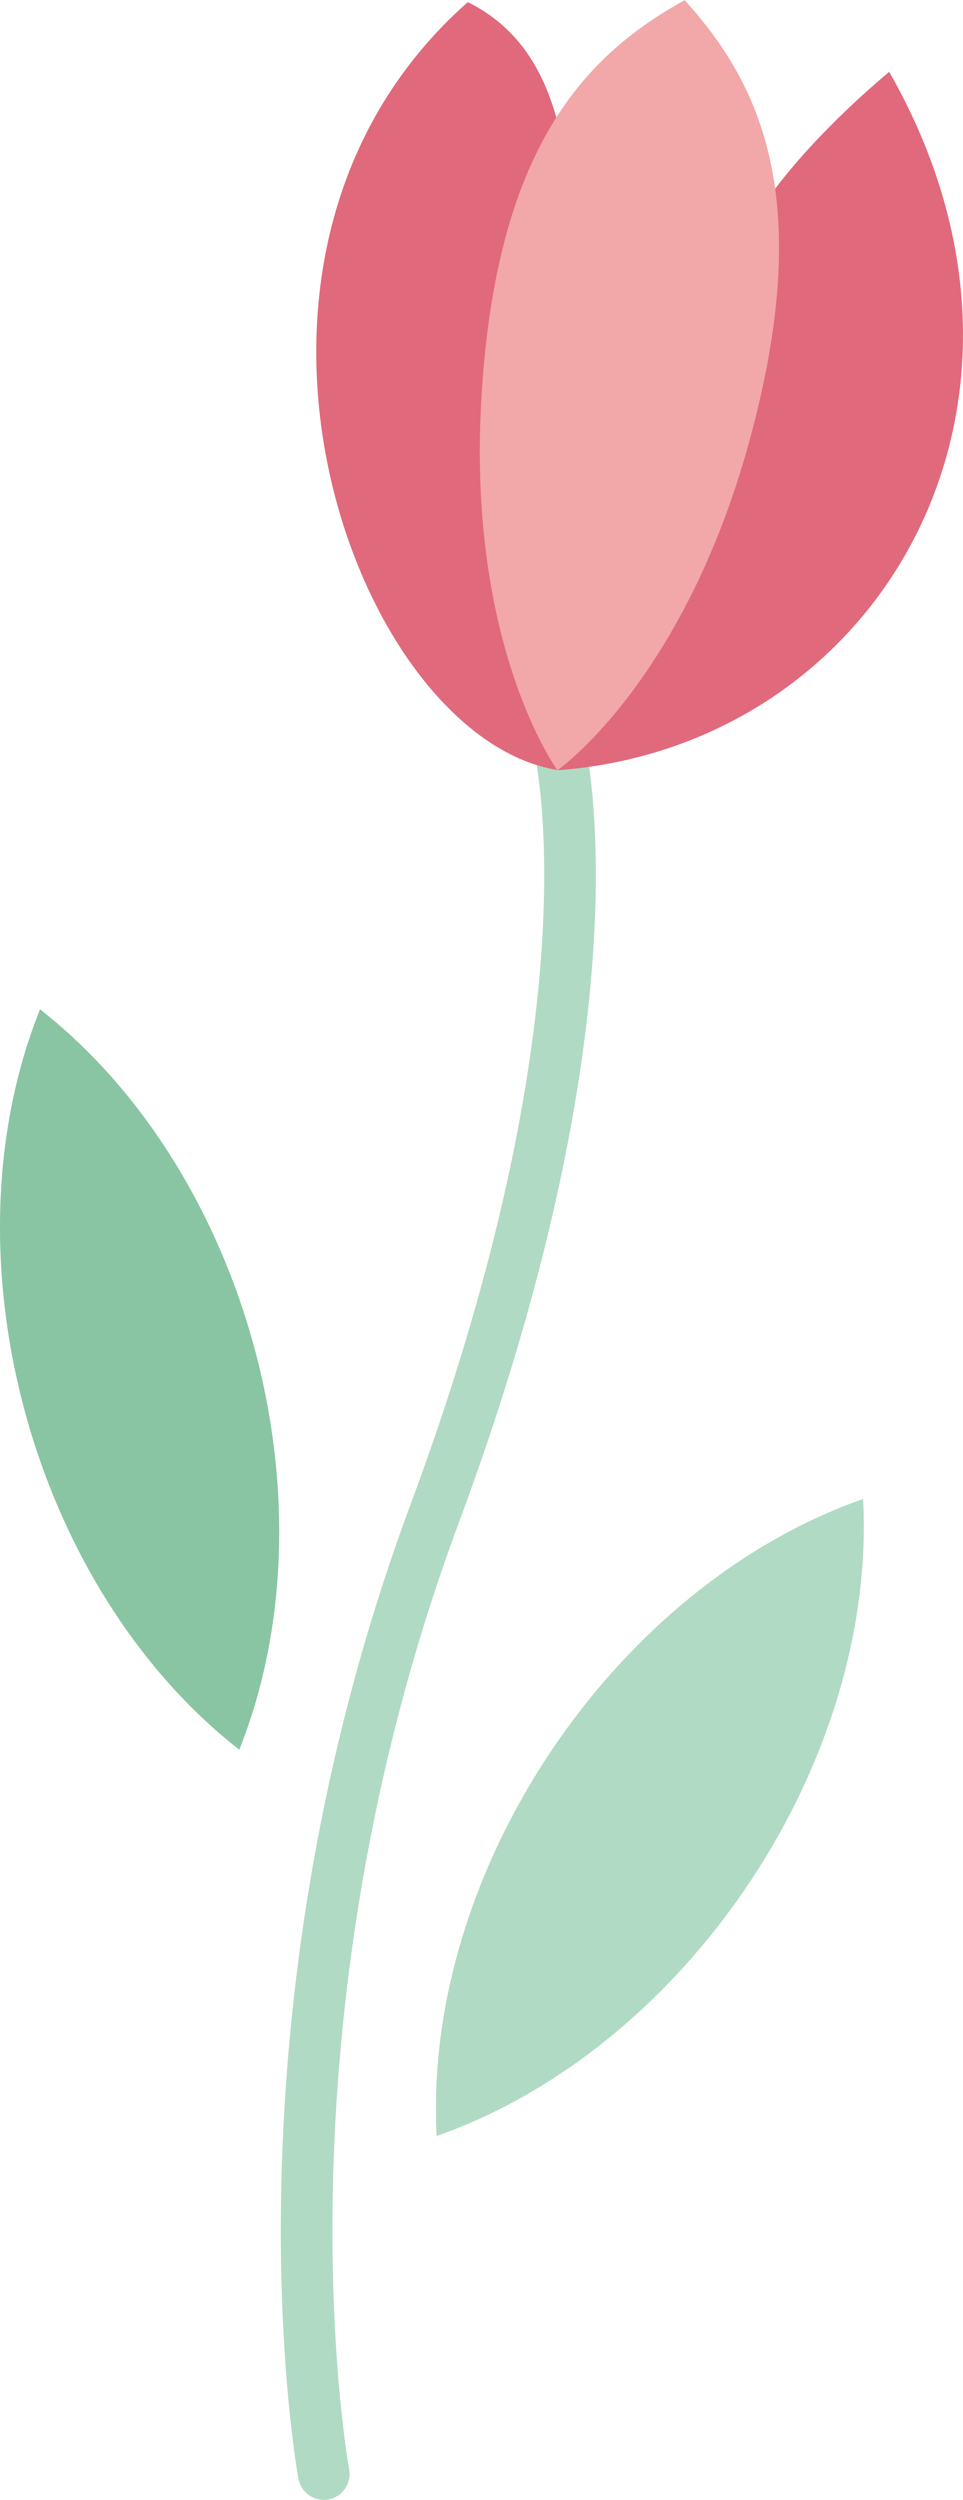
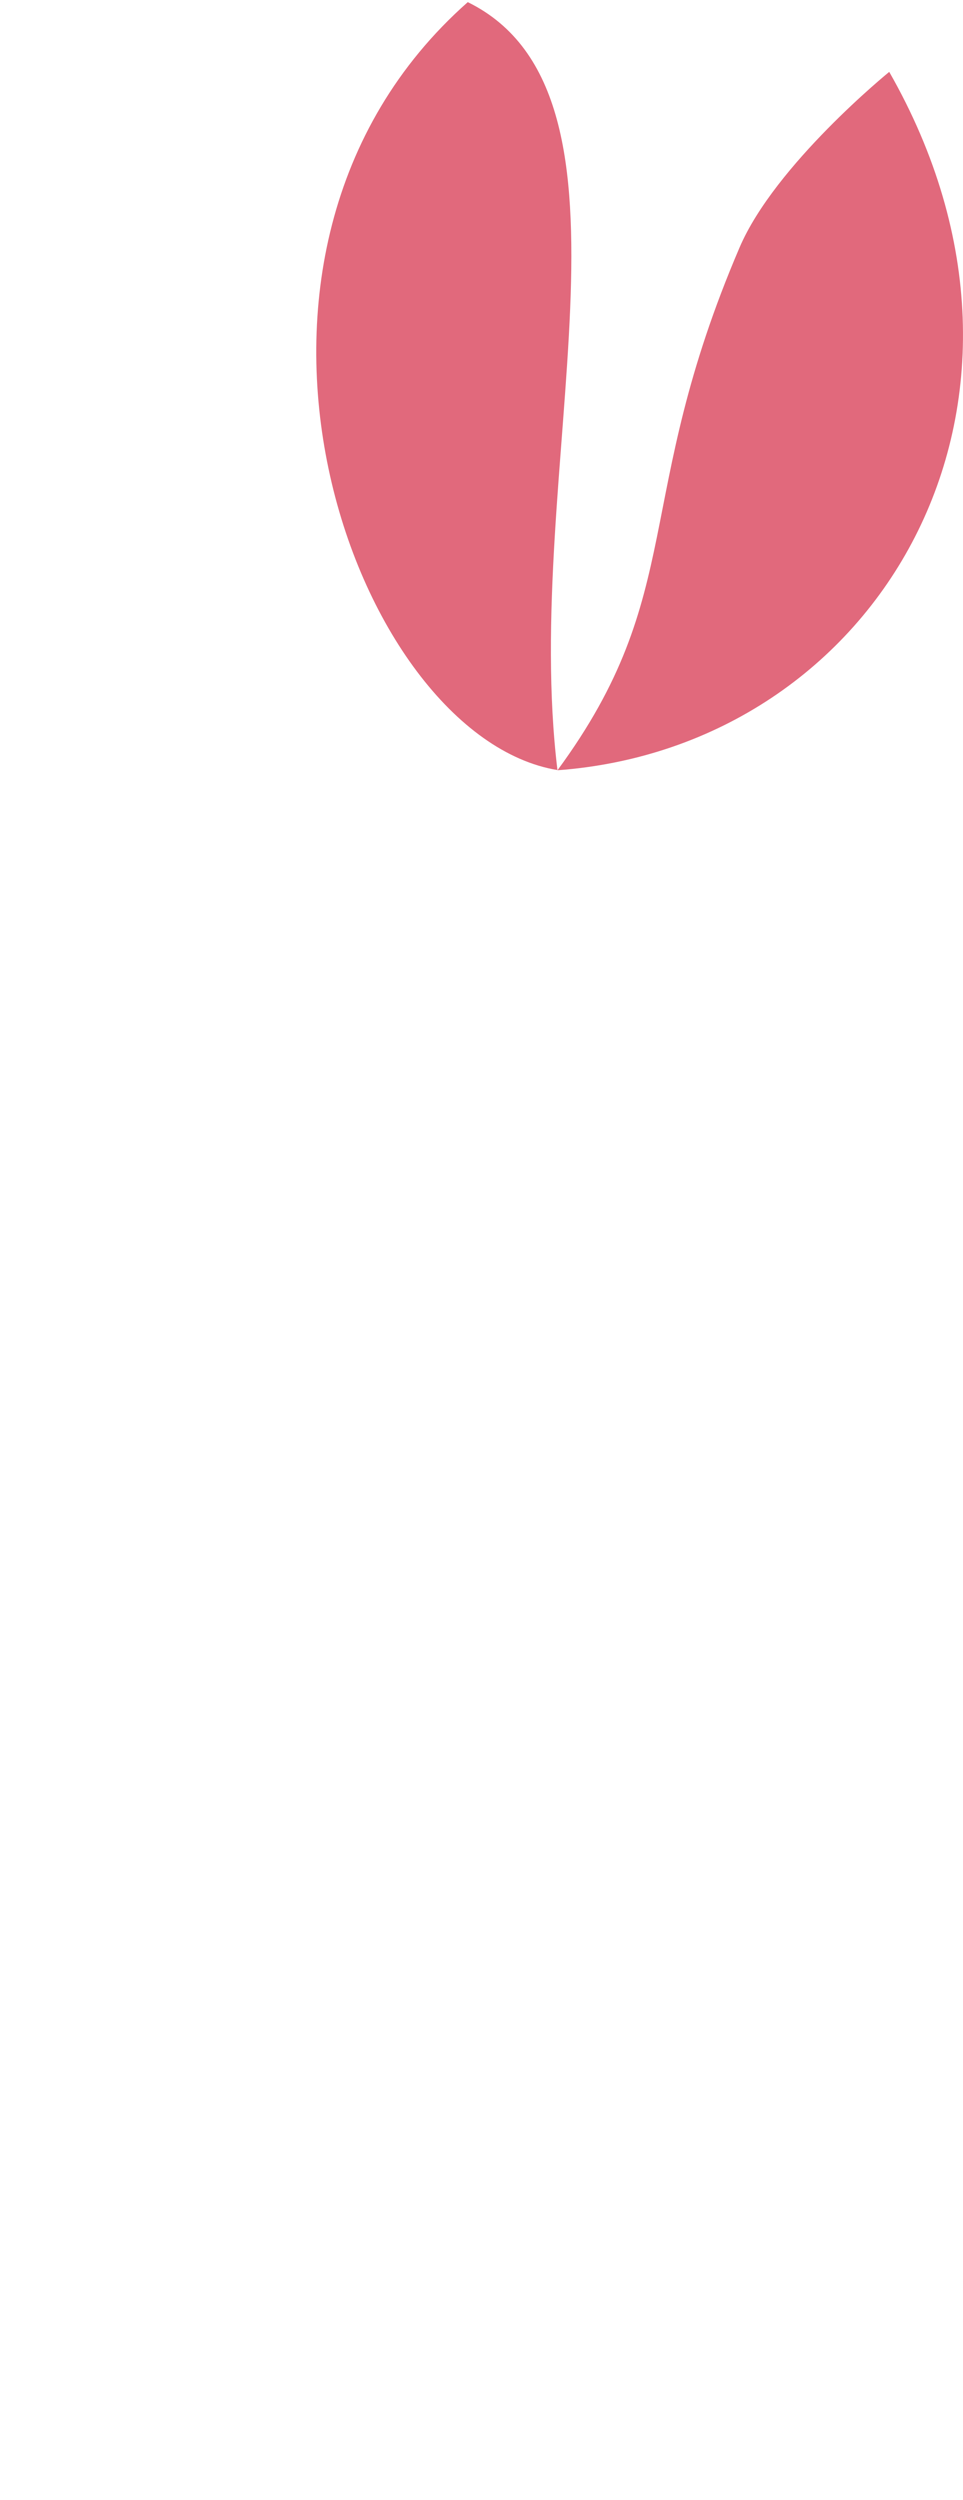
<svg xmlns="http://www.w3.org/2000/svg" id="_レイヤー_2" data-name="レイヤー 2" viewBox="0 0 49.82 129.28">
  <defs>
    <style>
      .cls-1 {
        fill: #b0dac4;
      }

      .cls-2 {
        fill: #e1697c;
      }

      .cls-3 {
        fill: none;
        stroke: #b0dac4;
        stroke-linecap: round;
        stroke-linejoin: round;
        stroke-width: 2.67px;
      }

      .cls-4 {
        fill: #f2a7a9;
      }

      .cls-5 {
        fill: #89c5a2;
      }
    </style>
  </defs>
  <g id="_デザイン" data-name="デザイン">
    <g>
-       <path class="cls-1" d="M44.65,77.51c.73,13.66-9.15,28.41-22.06,32.94-.73-13.66,9.15-28.41,22.06-32.94Z" />
-       <path class="cls-5" d="M12.37,90.47C1.6,82.04-3.02,64.9,2.07,52.19c10.77,8.44,15.39,25.57,10.31,38.28Z" />
-       <path class="cls-3" d="M28.86,38.24s3.59,13.23-6.37,40.02c-9.96,26.8-5.74,49.67-5.74,49.67" />
      <path class="cls-2" d="M46,3.71c9.83,17.19-.54,34.89-17.16,36.12,6.76-9.19,3.82-13.96,9.42-27.03,1.83-4.28,7.74-9.08,7.74-9.08Z" />
      <path class="cls-2" d="M28.84,39.82C18.28,38.08,9.36,13.23,24.2.11c9.83,4.83,2.75,24.19,4.64,39.71Z" />
-       <path class="cls-4" d="M35.41,0c3.97,4.36,6.8,10.37,3.32,22.95-3.42,12.36-9.89,16.88-9.89,16.88,0,0-4.67-6.36-3.94-19.16.74-13.02,5.36-17.81,10.52-20.66Z" />
    </g>
  </g>
</svg>